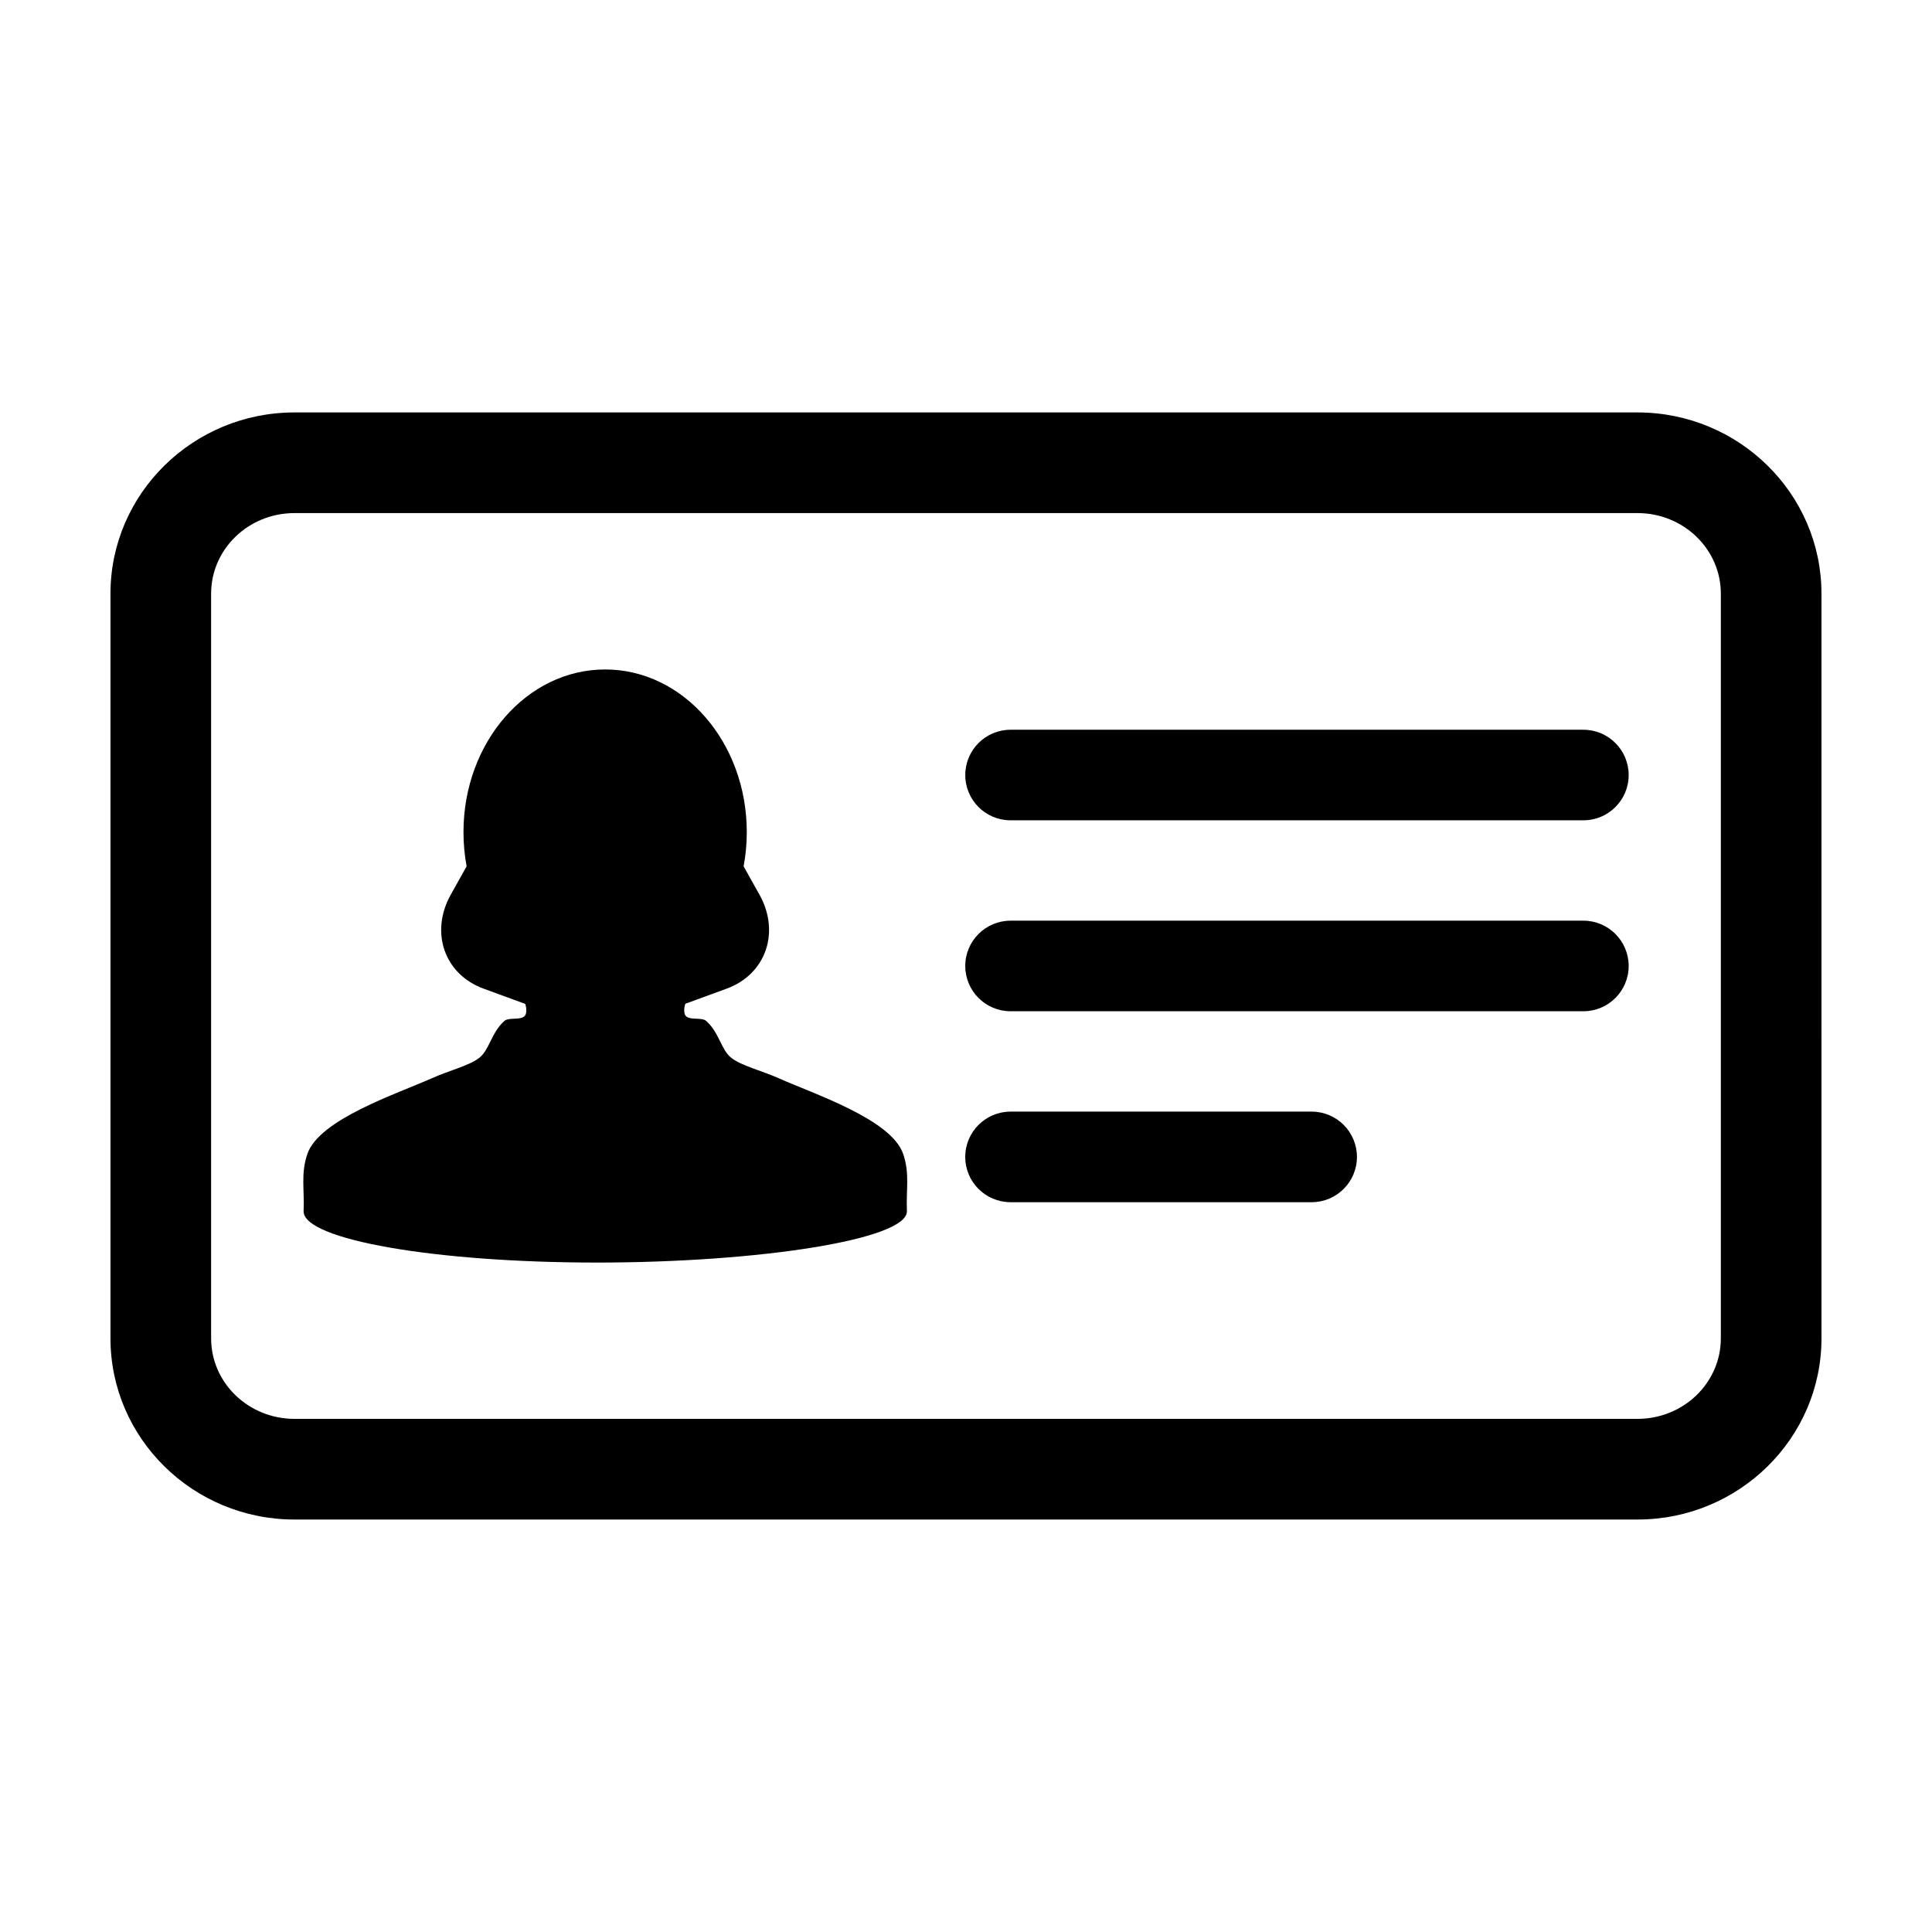
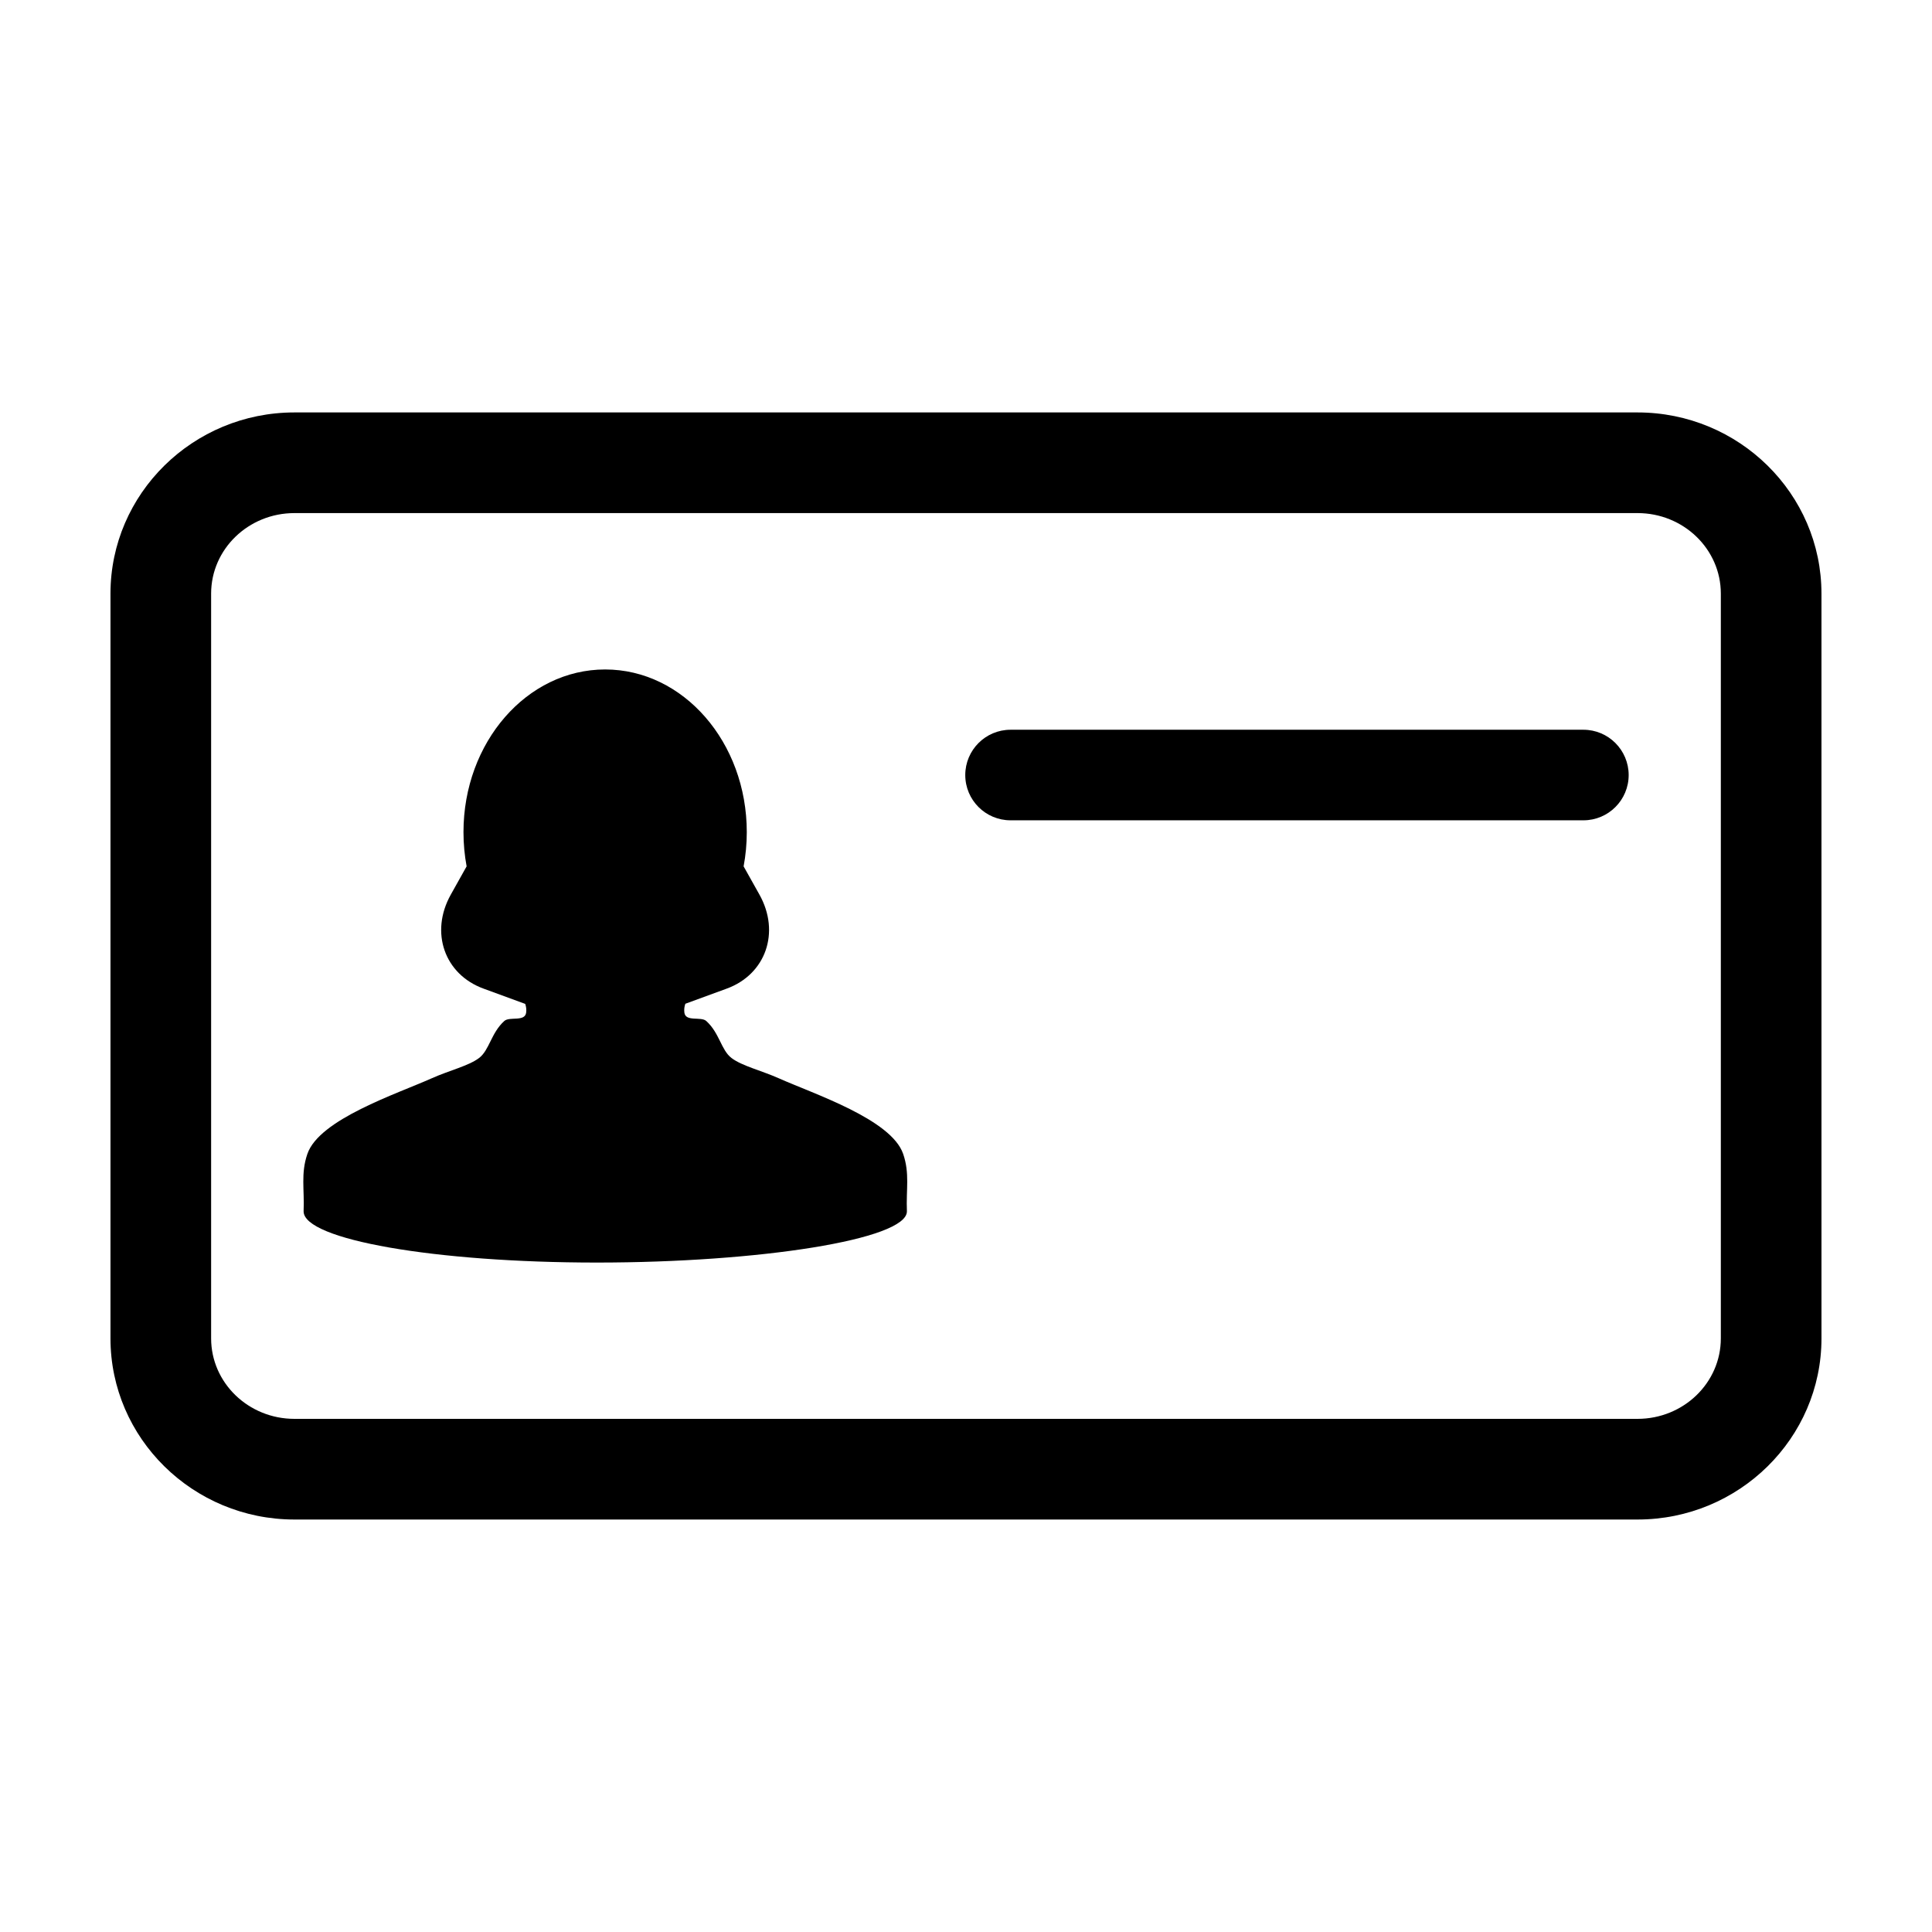
<svg xmlns="http://www.w3.org/2000/svg" fill="#000000" width="800px" height="800px" version="1.1" viewBox="144 144 512 512">
  <g>
    <path d="m577.96 253.3h-355.93c-26.883 0-48.754 21.535-48.754 48.012v197.37c0 26.48 21.871 48.008 48.754 48.008h355.93c26.879 0 48.75-21.527 48.75-48.008l-0.004-197.37c0-26.477-21.867-48.012-48.746-48.012zm22.078 245.38c0 11.789-9.891 21.332-22.078 21.332h-355.93c-12.191 0-22.082-9.547-22.082-21.332v-197.37c0-11.789 9.891-21.336 22.082-21.336h355.93c12.188 0 22.078 9.551 22.078 21.336z" />
    <path d="m383.35 449.81c-3.144-9.191-23.664-15.898-33.004-20.07-4.574-2.035-9.758-3.269-12.488-5.356-2.762-2.098-3.168-6.621-6.691-9.809-1.395-1.258-5.473 0.297-5.801-2.223-0.109-0.848 0.004-1.605 0.258-2.344l10.941-4.004c10.387-3.785 14.277-14.941 8.695-24.922l-4.195-7.488c0.551-2.926 0.84-5.961 0.84-9.074 0-23.805-16.801-43.105-37.539-43.105-20.738 0-37.539 19.301-37.539 43.105 0 3.113 0.289 6.144 0.832 9.074l-4.191 7.488c-5.586 9.98-1.699 21.141 8.695 24.922l11.027 4.039c0.246 0.727 0.352 1.48 0.246 2.309-0.328 2.519-4.402 0.961-5.793 2.223-3.523 3.188-3.93 7.715-6.695 9.812-2.731 2.074-7.914 3.305-12.488 5.352-9.34 4.172-29.859 10.883-33.004 20.07-1.785 5.203-0.746 9.402-0.996 15.164h0.004l-0.004 0.051c0 7.488 34.793 13.566 77.707 13.566 42.914 0 82.172-6.082 82.172-13.566l-0.004-0.039 0.004-0.012c-0.242-5.762 0.797-9.957-0.988-15.164z" />
    <path d="m563.61 337.39h-151.8c-6.625 0-12.004 5.375-12.004 12 0 6.629 5.367 12 12.004 12h151.81c6.621 0 11.996-5.371 11.996-12-0.008-6.625-5.379-12-12-12z" />
-     <path d="m563.61 387.99h-151.8c-6.625 0-12.004 5.371-12.004 12 0 6.625 5.367 12 12.004 12h151.81c6.621 0 11.996-5.371 11.996-12-0.008-6.629-5.379-12-12-12z" />
-     <path d="m491.6 438.59h-79.797c-6.625 0-12.004 5.375-12.004 12.004s5.367 12 12.004 12h79.797c6.625 0 12.004-5.371 12.004-12 0-6.625-5.379-12.004-12.004-12.004z" />
  </g>
</svg>